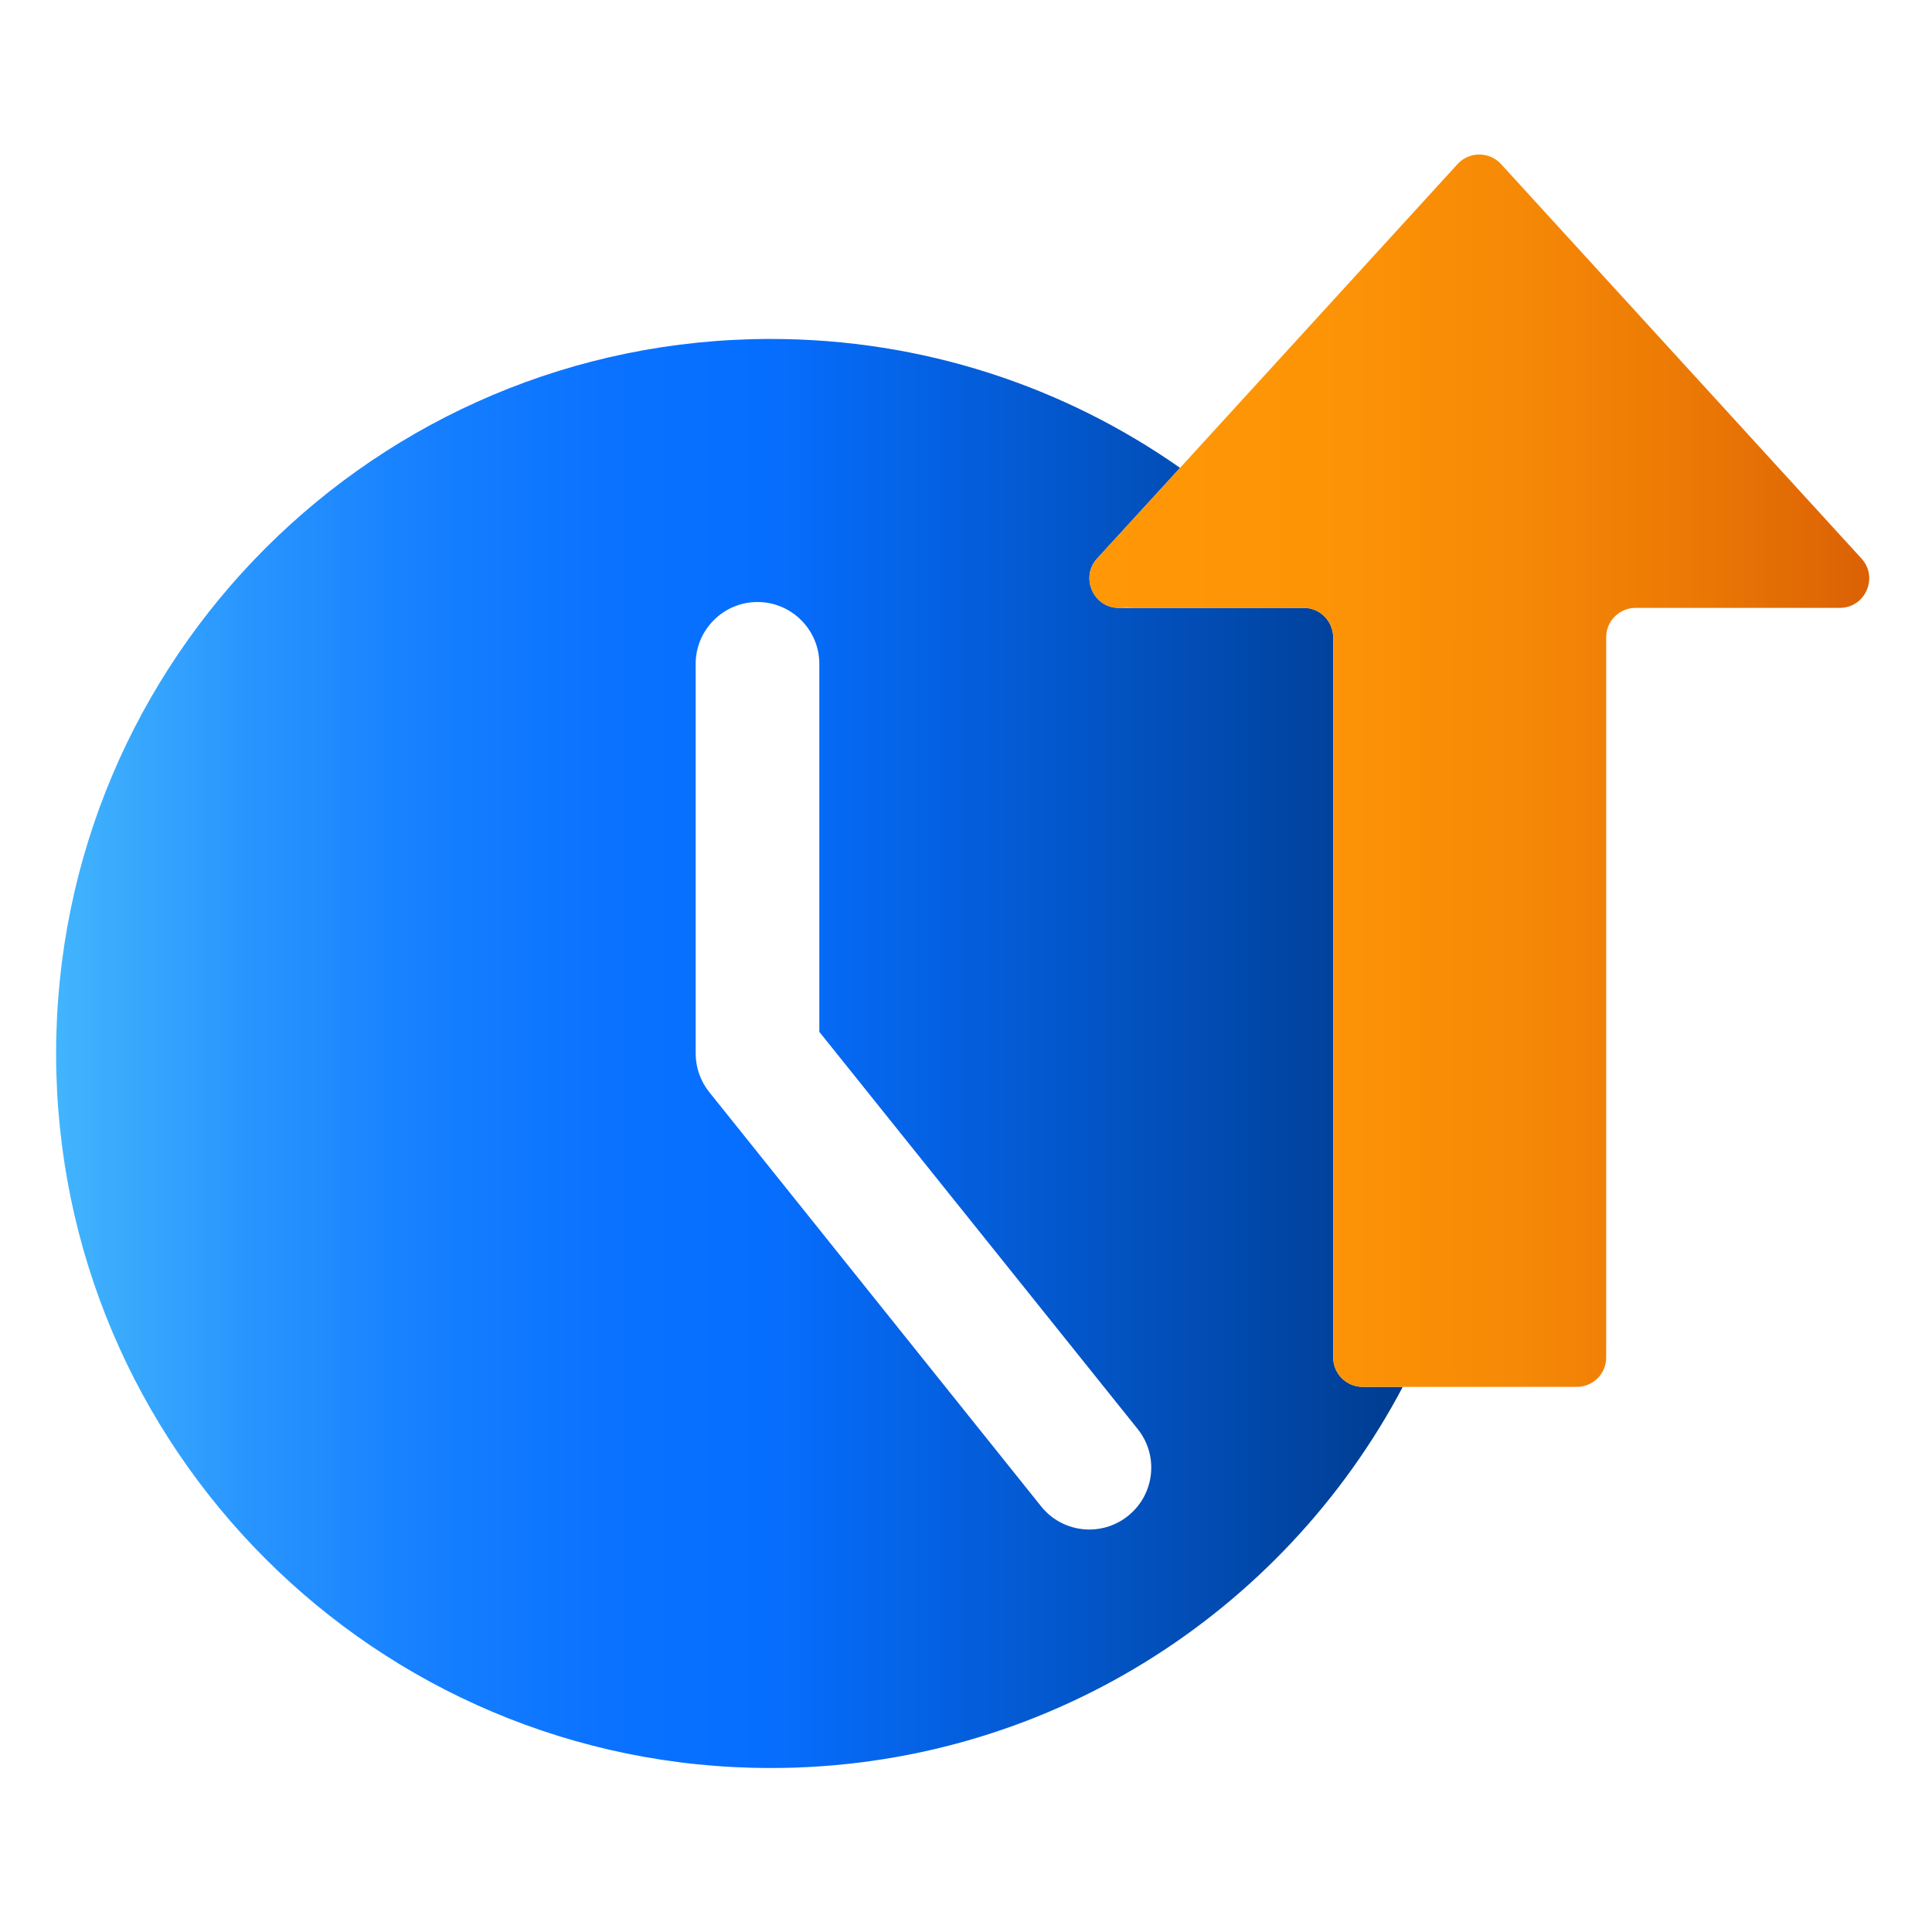
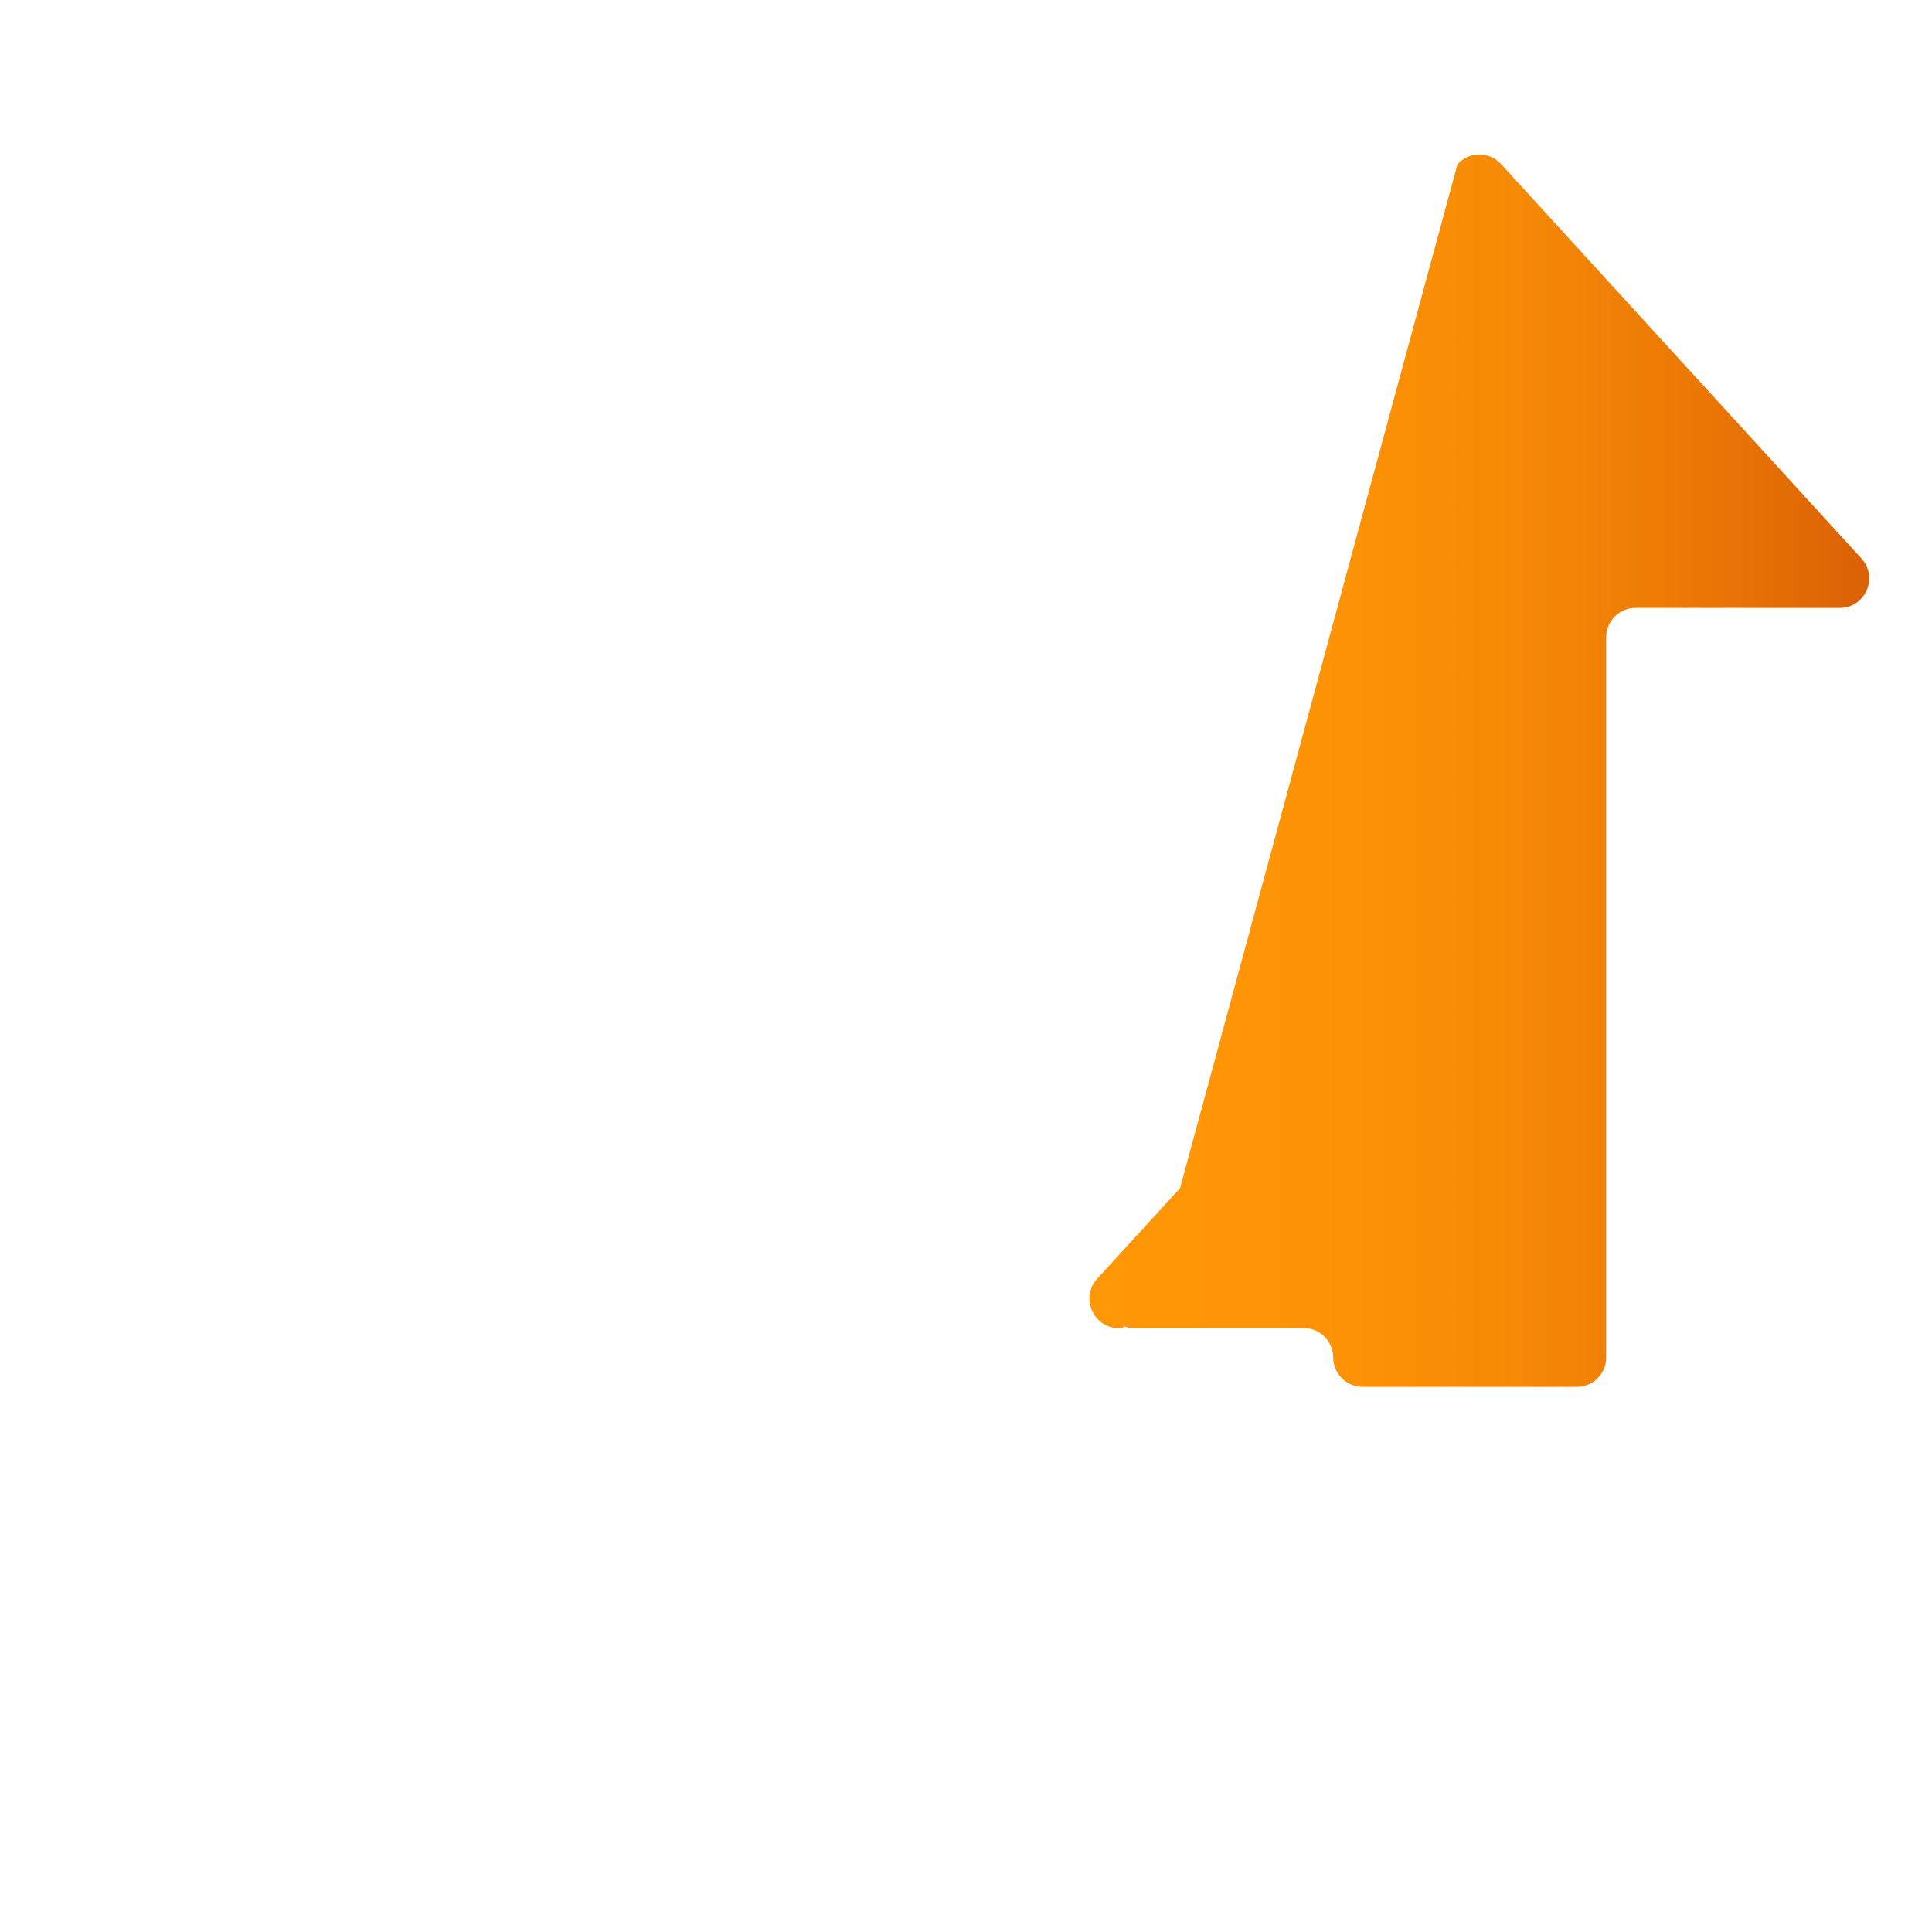
<svg xmlns="http://www.w3.org/2000/svg" version="1.1" id="Laag_1" x="0px" y="0px" viewBox="0 0 125 125" style="enable-background:new 0 0 125 125;" xml:space="preserve">
  <style type="text/css">
	.st0{fill:url(#SVGID_1_);}
	.st1{fill:none;}
	.st2{fill:url(#SVGID_00000150811787108682358470000003729947962381968013_);}
	.st3{fill:url(#SVGID_00000038391440873203615080000008679836338481655193_);}
</style>
  <linearGradient id="SVGID_1_" gradientUnits="userSpaceOnUse" x1="3.63" y1="68.16" x2="90.76" y2="68.16">
    <stop offset="0" style="stop-color:#43B5FD" />
    <stop offset="0.012" style="stop-color:#40B2FD" />
    <stop offset="0.146" style="stop-color:#2794FE" />
    <stop offset="0.279" style="stop-color:#157FFF" />
    <stop offset="0.407" style="stop-color:#0A72FF" />
    <stop offset="0.528" style="stop-color:#066EFF" />
    <stop offset="0.985" style="stop-color:#003E94" />
  </linearGradient>
-   <path class="st0" d="M88.17,89.73c-1.06,0-1.91-0.85-1.91-1.9v-46.6c0-0.1-0.01-0.2-0.03-0.31c-0.11-0.63-0.52-1.16-1.08-1.42  c-0.24-0.11-0.5-0.17-0.79-0.17H72.39c-0.25,0-0.47-0.04-0.68-0.12c-1.19-0.45-1.67-2.04-0.73-3.07l4.98-5.44l0.39-0.43  c-7.5-5.26-16.64-8.34-26.49-8.34c-25.53,0-46.23,20.7-46.23,46.23c0,25.53,20.7,46.23,46.23,46.23c17.74,0,33.15-9.99,40.9-24.66  H88.17z M72.98,98.08c-0.73,0.59-1.62,0.88-2.49,0.88c-1.18,0-2.34-0.51-3.13-1.5l-21.47-26.8c-0.57-0.71-0.88-1.59-0.88-2.5V42.95  c0-2.2,1.79-4,4-4c2.21,0,4,1.8,4,4v23.81l20.6,25.7C74.99,94.18,74.71,96.7,72.98,98.08z" />
-   <path class="st1" d="M73.39,39.33h-0.72c0.01-0.04,0.02-0.08,0.04-0.12C72.92,39.29,73.14,39.33,73.39,39.33z" />
  <path class="st1" d="M73.39,39.33h-0.72c0.01-0.04,0.02-0.08,0.04-0.12C72.92,39.29,73.14,39.33,73.39,39.33z" />
  <linearGradient id="SVGID_00000042738565667246146860000017078836590941190562_" gradientUnits="userSpaceOnUse" x1="70.484" y1="49.864" x2="120.939" y2="49.864">
    <stop offset="0" style="stop-color:#FF9706" />
    <stop offset="0.294" style="stop-color:#FD9406" />
    <stop offset="0.55" style="stop-color:#F68906" />
    <stop offset="0.791" style="stop-color:#EA7705" />
    <stop offset="1" style="stop-color:#DB6105" />
  </linearGradient>
-   <path style="fill:url(#SVGID_00000042738565667246146860000017078836590941190562_);" d="M119.03,39.33h-13.21  c-1.05,0-1.9,0.85-1.9,1.9v46.6c0,1.05-0.85,1.9-1.9,1.9H88.17c-1.06,0-1.91-0.85-1.91-1.9v-46.6c0-0.1-0.01-0.2-0.03-0.31  c-0.11-0.63-0.52-1.16-1.08-1.42c-0.24-0.11-0.5-0.17-0.79-0.17H73.39c-0.25,0-0.47-0.04-0.68-0.12c-0.02,0.04-0.03,0.08-0.04,0.12  h-0.28c-0.25,0-0.47-0.04-0.68-0.12c-1.19-0.45-1.67-2.04-0.73-3.07l4.98-5.44l0.39-0.43L94.3,10.62c0.76-0.83,2.06-0.83,2.82,0  l23.32,25.52C121.55,37.36,120.69,39.33,119.03,39.33z" />
+   <path style="fill:url(#SVGID_00000042738565667246146860000017078836590941190562_);" d="M119.03,39.33h-13.21  c-1.05,0-1.9,0.85-1.9,1.9v46.6c0,1.05-0.85,1.9-1.9,1.9H88.17c-1.06,0-1.91-0.85-1.91-1.9c0-0.1-0.01-0.2-0.03-0.31  c-0.11-0.63-0.52-1.16-1.08-1.42c-0.24-0.11-0.5-0.17-0.79-0.17H73.39c-0.25,0-0.47-0.04-0.68-0.12c-0.02,0.04-0.03,0.08-0.04,0.12  h-0.28c-0.25,0-0.47-0.04-0.68-0.12c-1.19-0.45-1.67-2.04-0.73-3.07l4.98-5.44l0.39-0.43L94.3,10.62c0.76-0.83,2.06-0.83,2.82,0  l23.32,25.52C121.55,37.36,120.69,39.33,119.03,39.33z" />
  <linearGradient id="SVGID_00000130604788104793384320000006559798081053808285_" gradientUnits="userSpaceOnUse" x1="72.67" y1="39.27" x2="73.39" y2="39.27">
    <stop offset="0" style="stop-color:#FF9706" />
    <stop offset="0.169" style="stop-color:#FF9A0A" />
    <stop offset="0.352" style="stop-color:#FFA117" />
    <stop offset="0.541" style="stop-color:#FFAD2D" />
    <stop offset="0.734" style="stop-color:#FFBF4B" />
    <stop offset="0.929" style="stop-color:#FFD572" />
    <stop offset="0.945" style="stop-color:#FFD775" />
  </linearGradient>
-   <path style="fill:url(#SVGID_00000130604788104793384320000006559798081053808285_);" d="M73.39,39.33h-0.72  c0.01-0.04,0.02-0.08,0.04-0.12C72.92,39.29,73.14,39.33,73.39,39.33z" />
</svg>